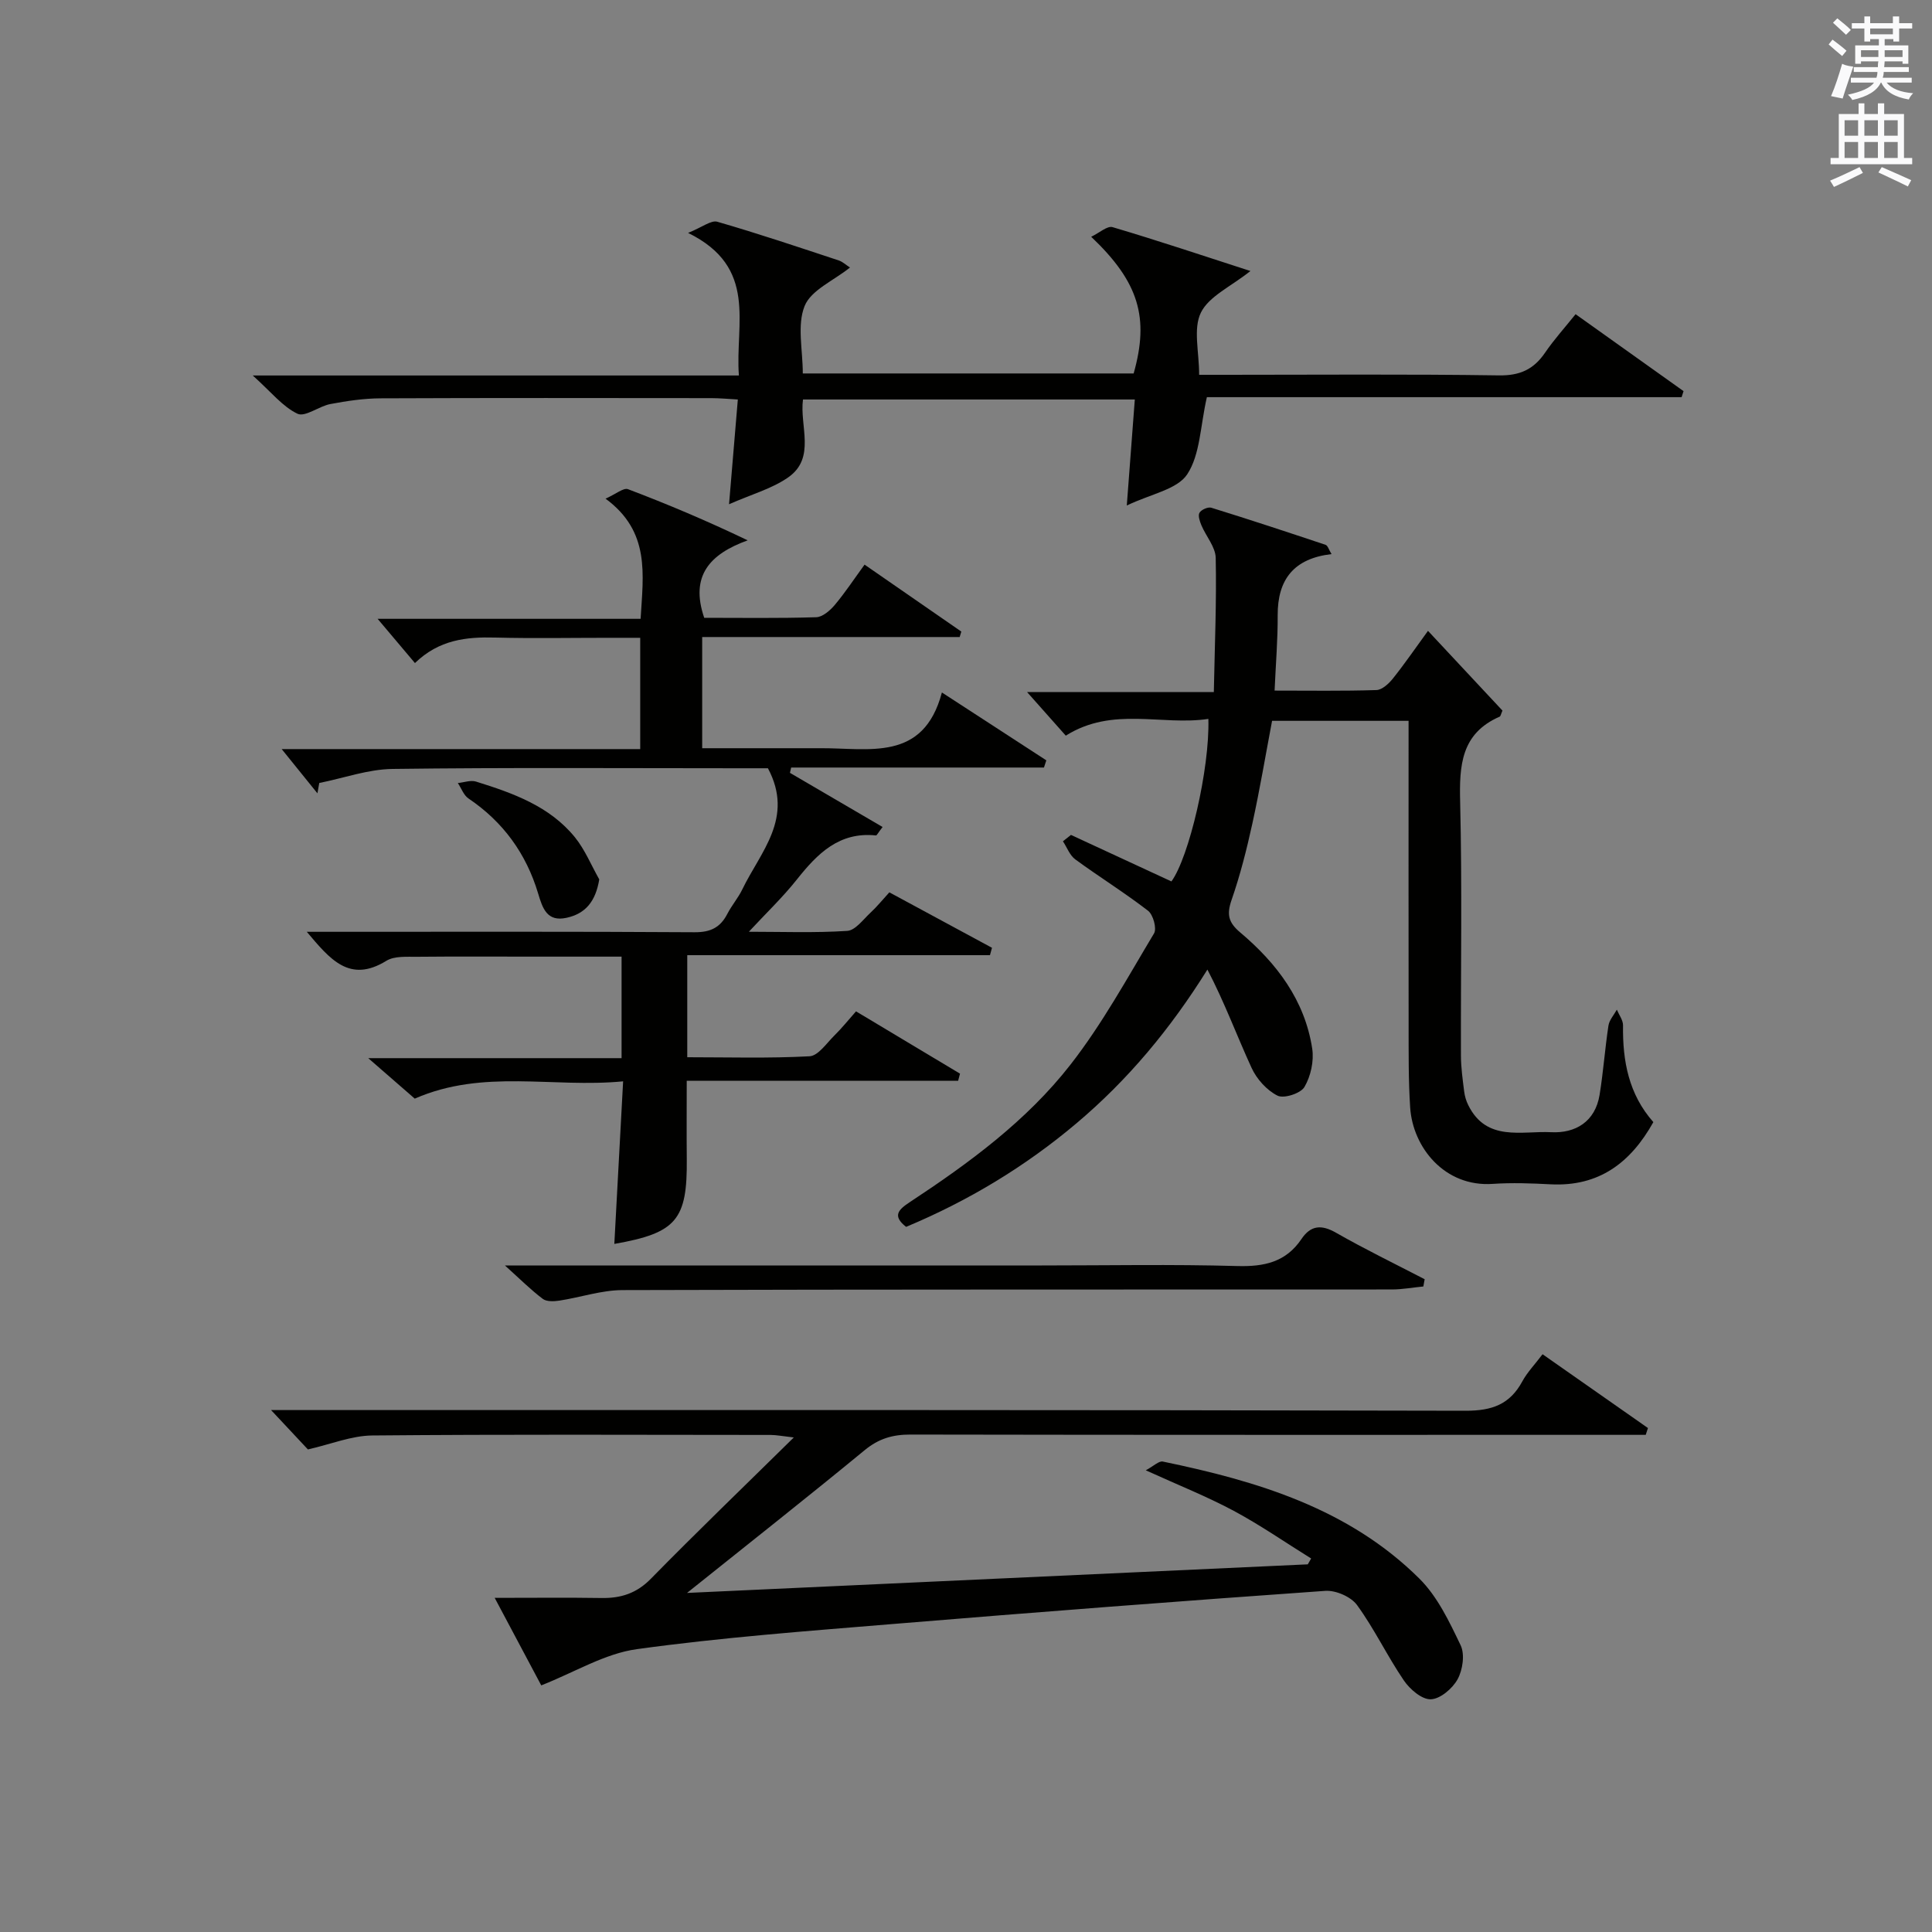
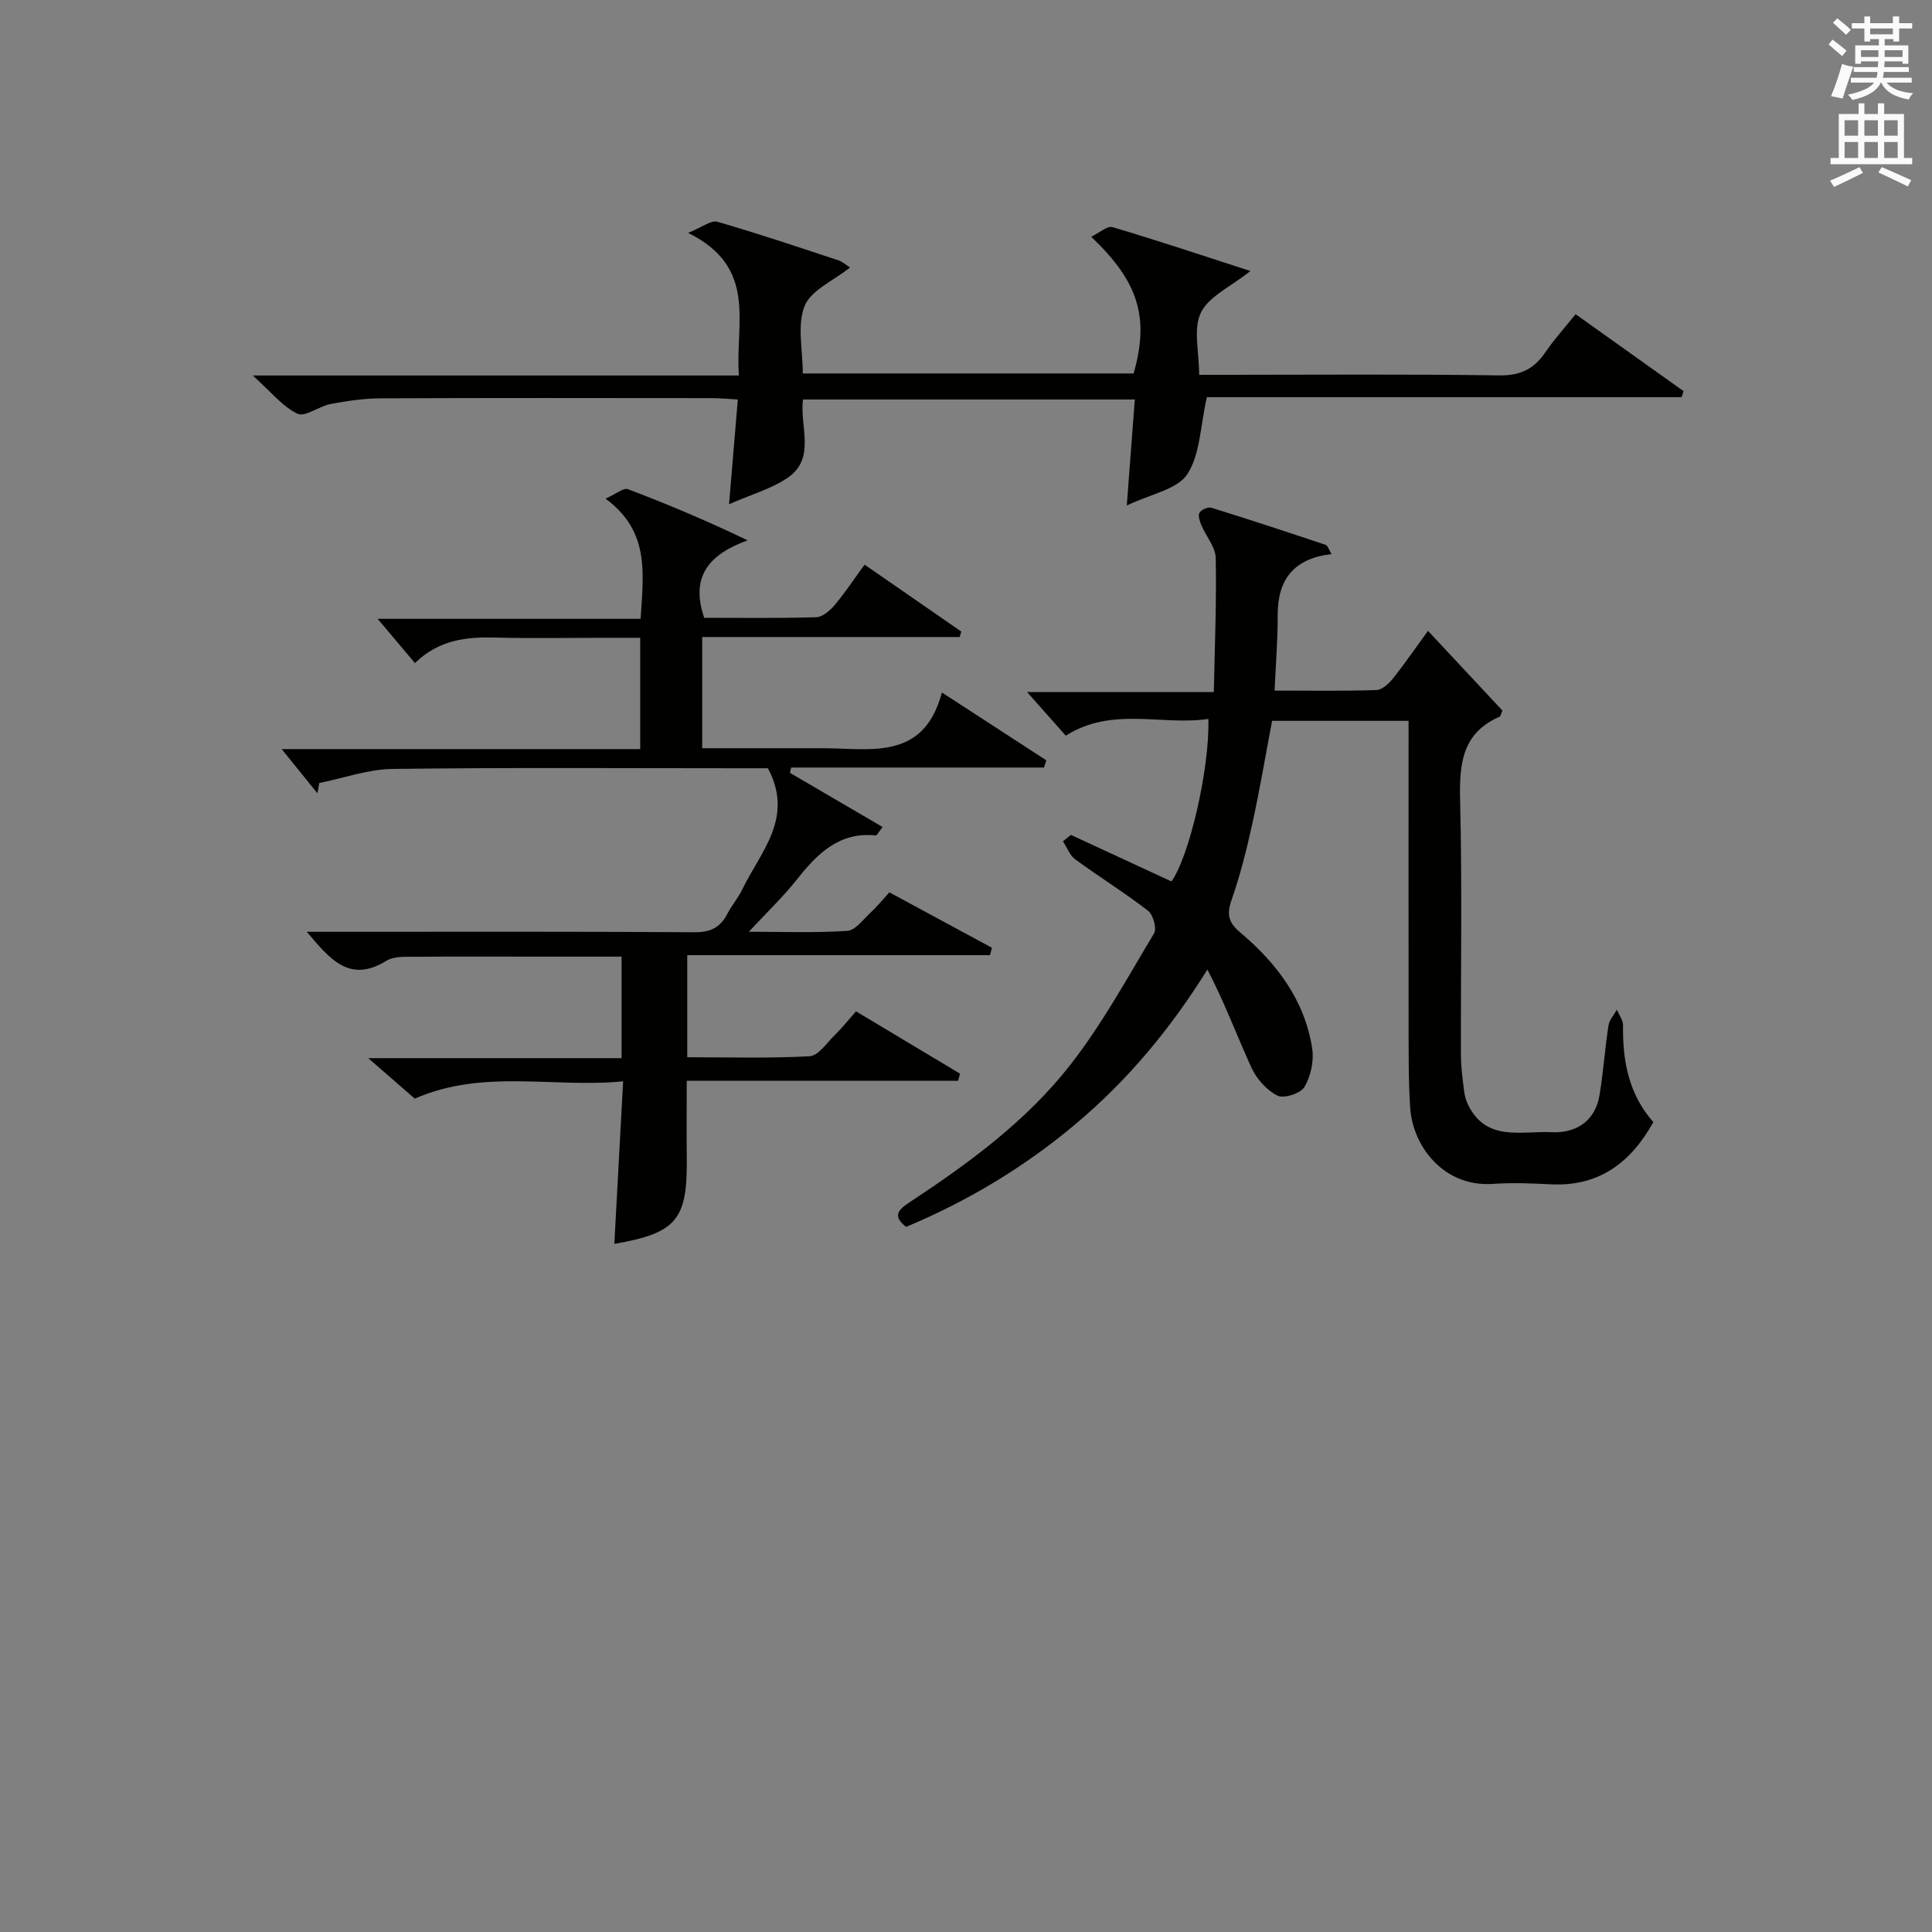
<svg xmlns="http://www.w3.org/2000/svg" version="1.1" id="漢-ZDIC-典" x="0px" y="0px" viewBox="0 0 400 400" style="enable-background:new 0 0 400 400;" xml:space="preserve">
  <rect x="0" y="0" width="400" height="400" fill="#808080" stroke="none" />
  <style type="text/css">
	.st1{fill:#010100;}
	.st2{fill:#fafafb;}
</style>
  <g>
    <path class="st1" d="M163.55,160.01c6.36,3.72,12.72,7.44,19.18,11.21c-0.99,1.29-1.21,1.77-1.37,1.75c-7.6-0.8-12.1,3.74-16.36,9.1   c-2.95,3.72-6.42,7.02-9.96,10.84c6.88,0,13.64,0.26,20.37-0.18c1.69-0.11,3.31-2.37,4.83-3.78c1.32-1.22,2.46-2.64,3.89-4.2   c7.18,3.88,14.22,7.68,21.25,11.48c-0.14,0.51-0.28,1.02-0.42,1.53c-20.8,0-41.6,0-62.67,0c0,7.32,0,13.9,0,21.13   c8.47,0,16.91,0.25,25.32-0.2c1.79-0.1,3.51-2.69,5.12-4.28c1.53-1.5,2.88-3.19,4.5-5.02c7.46,4.47,14.49,8.68,21.53,12.9   c-0.13,0.49-0.26,0.99-0.39,1.48c-18.62,0-37.25,0-56.19,0c0,5.9-0.04,11.02,0.01,16.14c0.13,12.67-2.14,15.37-15,17.63   c0.59-10.92,1.18-21.82,1.82-33.66c-14.58,1.41-28.92-2.64-43.14,3.58c-2.67-2.32-5.65-4.92-9.63-8.38c18.16,0,35.15,0,52.45,0   c0-7.23,0-13.81,0-21.02c-6.15,0-12.26,0-18.36,0c-8,0-16-0.05-23.99,0.03c-2.14,0.02-4.68-0.19-6.34,0.83   c-7.62,4.7-11.66-0.29-16.48-6c2.34,0,4.08,0,5.81,0c24.83,0,49.66-0.07,74.48,0.09c3.3,0.02,5.32-0.98,6.77-3.79   c0.91-1.77,2.26-3.32,3.12-5.11c3.75-7.76,10.78-14.76,5.29-25.05c-1.69,0-3.97,0-6.25,0c-23.83,0-47.66-0.17-71.48,0.14   c-5.06,0.07-10.1,1.9-15.16,2.91c-0.13,0.71-0.25,1.43-0.38,2.14c-2.44-3.03-4.89-6.05-7.4-9.16c24.39,0,49.11,0,74.23,0   c0-7.68,0-14.92,0-23.04c-2.04,0-4.29,0-6.53,0c-7.83,0-15.67,0.15-23.49-0.05c-5.99-0.16-11.63,0.44-16.62,5.28   c-2.66-3.15-5.1-6.05-7.73-9.16c17.86,0,36.01,0,54.45,0c0.55-9.28,2.02-18.05-7.26-24.88c2.16-0.96,3.73-2.31,4.65-1.96   c8.15,3.09,16.19,6.48,24.78,10.59c-7.85,2.84-11.97,7.35-9,16.04c7.61,0,15.41,0.12,23.19-0.12c1.32-0.04,2.87-1.39,3.84-2.54   c2.12-2.52,3.94-5.29,6.17-8.35c6.87,4.75,13.45,9.3,20.03,13.86c-0.11,0.38-0.22,0.75-0.34,1.13c-17.67,0-35.34,0-53.31,0   c0,7.86,0,15.1,0,23.02c6.34,0,12.61,0,18.88,0c1.83,0,3.67,0.01,5.5,0c10.07-0.09,21.41,2.94,25.25-11.54   c7.92,5.15,14.77,9.6,21.62,14.05c-0.16,0.5-0.33,0.99-0.49,1.49c-17.45,0-34.89,0-52.34,0   C163.7,159.28,163.63,159.65,163.55,160.01z" />
    <path class="st1" d="M221.73,172.86c6.92,3.21,13.84,6.41,20.8,9.63c3.64-4.98,7.95-23.31,7.65-33.65c-9.66,1.46-19.79-2.65-29.52,3.47   c-2.34-2.64-4.85-5.46-8.01-9.02c13.03,0,25.33,0,38.66,0c0.19-9.67,0.58-18.74,0.39-27.79c-0.05-2.26-2-4.46-2.96-6.74   c-0.34-0.82-0.75-2.01-0.4-2.6c0.38-0.64,1.76-1.25,2.45-1.04c7.92,2.45,15.79,5.05,23.65,7.68c0.47,0.16,0.69,1.03,1.24,1.92   c-7.77,0.9-11.19,5.22-11.15,12.69c0.03,4.97-0.39,9.94-0.64,15.57c7.21,0,14.15,0.11,21.08-0.11c1.18-0.04,2.56-1.32,3.41-2.38   c2.46-3.08,4.69-6.34,7.27-9.88c5.36,5.74,10.44,11.19,15.42,16.51c-0.31,0.69-0.37,1.16-0.59,1.26c-8,3.49-8.36,10.12-8.17,17.7   c0.42,17.48,0.11,34.98,0.16,52.47c0.01,2.48,0.36,4.96,0.67,7.42c0.12,0.97,0.41,1.97,0.85,2.84c3.78,7.65,11.08,5.29,17.16,5.6   c5.02,0.26,9.13-2.17,10.03-7.75c0.77-4.74,1.11-9.56,1.83-14.31c0.18-1.17,1.14-2.21,1.74-3.31c0.45,1.08,1.29,2.17,1.28,3.24   c-0.1,7.35,1.15,14.24,6.28,20.04c-4.69,8.4-11.25,13.39-21.26,12.88c-3.99-0.21-8.01-0.36-11.99-0.09   c-9.97,0.69-16.56-7.56-17.1-15.81c-0.37-5.64-0.31-11.32-0.32-16.98c-0.03-19.16-0.01-38.32-0.01-57.47c0-1.79,0-3.59,0-5.61   c-9.67,0-18.78,0-28.26,0c-1.34,7.06-2.53,14.19-4.08,21.26c-1.17,5.34-2.52,10.68-4.31,15.84c-1.03,2.98-0.67,4.64,1.8,6.72   c7.54,6.35,13.37,14.03,14.9,24.05c0.39,2.56-0.3,5.71-1.61,7.94c-0.78,1.33-4.26,2.46-5.58,1.79c-2.22-1.11-4.31-3.44-5.37-5.76   c-3.07-6.68-5.61-13.61-9.14-20.34c-7.7,12.35-16.48,22.86-27.11,31.83c-10.63,8.97-22.38,16.05-35.27,21.44   c-2.93-2.29-1.57-3.58,0.76-5.12c12.27-8.08,24.18-16.82,33.25-28.44c6.59-8.44,11.79-17.98,17.32-27.2   c0.61-1.01-0.18-3.88-1.24-4.69c-4.86-3.75-10.1-7-15.06-10.63c-1.15-0.84-1.72-2.48-2.56-3.75   C220.6,173.75,221.16,173.31,221.73,172.86z" />
-     <path class="st1" d="M142.24,329.8c43.86-2.02,86.19-3.97,128.52-5.92c0.23-0.4,0.47-0.81,0.7-1.21c-5.33-3.31-10.51-6.91-16.03-9.87   c-5.53-2.96-11.4-5.29-18.21-8.39c1.63-0.87,2.71-1.98,3.53-1.81c19.55,4.04,38.49,9.71,53.12,24.24c3.75,3.72,6.21,8.93,8.54,13.8   c0.9,1.88,0.43,5.09-0.63,7.03c-1.05,1.92-3.58,4.08-5.54,4.15c-1.85,0.07-4.34-2.07-5.58-3.89c-3.45-5.06-6.1-10.68-9.7-15.62   c-1.25-1.72-4.4-3.09-6.57-2.94c-29.84,2.1-59.67,4.4-89.49,6.86c-17.71,1.46-35.46,2.78-53.05,5.21   c-6.62,0.91-12.83,4.76-19.79,7.5c-2.62-4.93-5.7-10.72-9.64-18.12c8.25,0,15.19-0.08,22.13,0.03c4,0.06,7.24-0.96,10.2-3.98   c9.43-9.62,19.14-18.96,29.6-29.26c-2.45-0.28-3.63-0.52-4.8-0.52c-27.49-0.02-54.99-0.14-82.48,0.11   c-4.29,0.04-8.56,1.81-13.32,2.89c-2.01-2.14-4.68-4.99-7.63-8.15c1.85,0,3.62,0,5.38,0c80.65,0,161.3-0.06,241.95,0.14   c5.47,0.01,9.15-1.32,11.73-6.08c1.01-1.87,2.55-3.45,4.19-5.62c7.43,5.2,14.62,10.24,21.82,15.28c-0.15,0.47-0.31,0.94-0.46,1.41   c-2.08,0-4.16,0-6.24,0c-48.66,0-97.32,0.03-145.97-0.06c-3.69-0.01-6.59,0.83-9.51,3.24C167.24,309.94,155.26,319.37,142.24,329.8   z" />
    <path class="st1" d="M234.95,82.71c-23.05,0-45.65,0-68.7,0c-0.74,5.45,2.72,12.07-3.04,16.11c-3.36,2.36-7.56,3.5-12.27,5.58   c0.67-8.01,1.22-14.56,1.82-21.69c-2-0.11-3.75-0.28-5.51-0.28c-22.83-0.02-45.66-0.06-68.49,0.04c-3.46,0.02-6.94,0.54-10.35,1.18   c-2.38,0.45-5.24,2.76-6.82,2.01c-3.09-1.47-5.45-4.5-9.26-7.92c34.37,0,67.23,0,100.65,0c-0.82-10.77,4.03-22.37-10.52-29.52   c2.94-1.18,4.76-2.68,6.05-2.31c8.45,2.44,16.79,5.25,25.14,8.01c0.84,0.28,1.55,0.97,2.33,1.47c-3.41,2.73-8.06,4.67-9.39,7.96   c-1.6,3.97-0.38,9.08-0.38,13.97c23.02,0,45.78,0,68.5,0c3.26-11.55,1.1-18.91-8.79-28.3c1.69-0.8,3.33-2.32,4.43-1.99   c9.33,2.76,18.57,5.86,28.54,9.08c-4.07,3.24-8.6,5.23-10.26,8.62c-1.63,3.33-0.36,8.09-0.36,12.87c1.99,0,3.77,0,5.56,0   c18.83,0,37.67-0.16,56.49,0.12c4.36,0.07,7.21-1.24,9.57-4.7c1.86-2.72,4.09-5.19,6.32-7.97c7.65,5.45,15,10.69,22.35,15.93   c-0.13,0.42-0.27,0.83-0.4,1.25c-33.18,0-66.36,0-98.29,0c-1.38,6.04-1.38,11.89-4.07,15.97c-2.07,3.14-7.52,4.06-12.51,6.46   C233.92,96.43,234.42,89.73,234.95,82.71z" />
-     <path class="st1" d="M104.54,262c37.93,0,74.55,0,111.17,0c13.49,0,26.98-0.26,40.45,0.12c5.57,0.16,10.07-0.81,13.29-5.59   c1.93-2.86,4.13-3.04,7.17-1.3c5.99,3.42,12.21,6.44,18.34,9.62c-0.09,0.5-0.18,1-0.27,1.5c-2.16,0.21-4.31,0.61-6.47,0.62   c-53.11,0.03-106.22-0.03-159.32,0.13c-4.36,0.01-8.72,1.51-13.09,2.18c-1.12,0.17-2.64,0.24-3.43-0.36   C109.91,267.06,107.71,264.86,104.54,262z" />
-     <path class="st1" d="M124.07,182.07c-0.77,4.63-2.89,7.1-6.77,7.95c-4.04,0.89-4.97-1.96-5.89-5.05c-2.47-8.23-7.23-14.81-14.41-19.65   c-1-0.67-1.48-2.11-2.21-3.2c1.26-0.12,2.65-0.65,3.77-0.3c7.63,2.38,15.22,5.07,20.47,11.53   C121.11,175.92,122.41,179.14,124.07,182.07z" />
    <path class="st2" d="M378.6,9.2l0.8-1c0.9,0.7,1.9,1.4,2.9,2.3l-0.9,1.1C380.3,10.7,379.4,9.9,378.6,9.2z M379.1,19.9   c0.9-2.1,1.6-4.3,2.3-6.7c0.4,0.2,0.8,0.4,2.3,0.6c-0.7,2.1-1.5,4.3-2.2,6.6L379.1,19.9z M379.5,4.7l0.9-0.9c1,0.8,2,1.6,2.8,2.4   l-1,1C381.2,6.3,380.3,5.4,379.5,4.7z M392,3.4h1.2v1.4h2.7v1.1h-2.7v2.7H392V8.1h-1.8v1.3h4.9v3.8h-1.2v-0.5h-3.7   c0,0.4-0.1,0.9-0.1,1.2h5.1v1H390c0,0.5-0.1,0.9-0.2,1.2h6v1h-5.2c1.1,1.3,2.9,2,5.5,2.2c-0.4,0.4-0.7,0.8-0.9,1.3   c-2.9-0.5-4.8-1.6-5.7-3.5h-0.1c-0.8,1.7-2.7,2.9-5.9,3.6c-0.2-0.4-0.6-0.8-0.9-1.1c2.8-0.6,4.6-1.4,5.4-2.5h-4.8v-1h5.3   c0.1-0.3,0.2-0.7,0.2-1.2h-4.9v-1h5c0-0.4,0-0.8,0.1-1.2h-3.6v0.5h-1.2V9.4h4.9V8.1h-1.8v0.5H386V5.9h-2.6V4.8h2.6V3.4h1.2v1.4h4.7   V3.4z M385.3,11.8h3.6c0-0.4,0-0.9,0-1.4h-3.6V11.8z M387.2,7.1h4.7V5.9h-4.7V7.1z M393.9,10.4h-3.7c0,0.5,0,1,0,1.4h3.7V10.4z" />
    <path class="st2" d="M384.7,21.4h1.3v2.2h2.8v-2.2h1.3v2.2h4.1v9.1h1.7V34h-16.9v-1.3h1.7v-9.1h4.1V21.4z M385,34.6l0.7,1.2   c-1.8,0.9-3.8,1.9-6,2.9c-0.2-0.4-0.5-0.8-0.8-1.3C381.3,36.4,383.3,35.4,385,34.6z M381.9,28.1h2.8v-3.2h-2.8V28.1z M381.9,32.7   h2.8v-3.3h-2.8V32.7z M386,28.1h2.8v-3.2H386V28.1z M386,32.7h2.8v-3.3H386V32.7z M389.6,34.6c2.1,0.9,4.1,1.8,6.1,2.7l-0.7,1.3   c-2.2-1.1-4.2-2-6.1-2.9L389.6,34.6z M392.9,24.9h-2.8v3.2h2.8V24.9z M390.1,32.7h2.8v-3.3h-2.8V32.7z" />
  </g>
</svg>